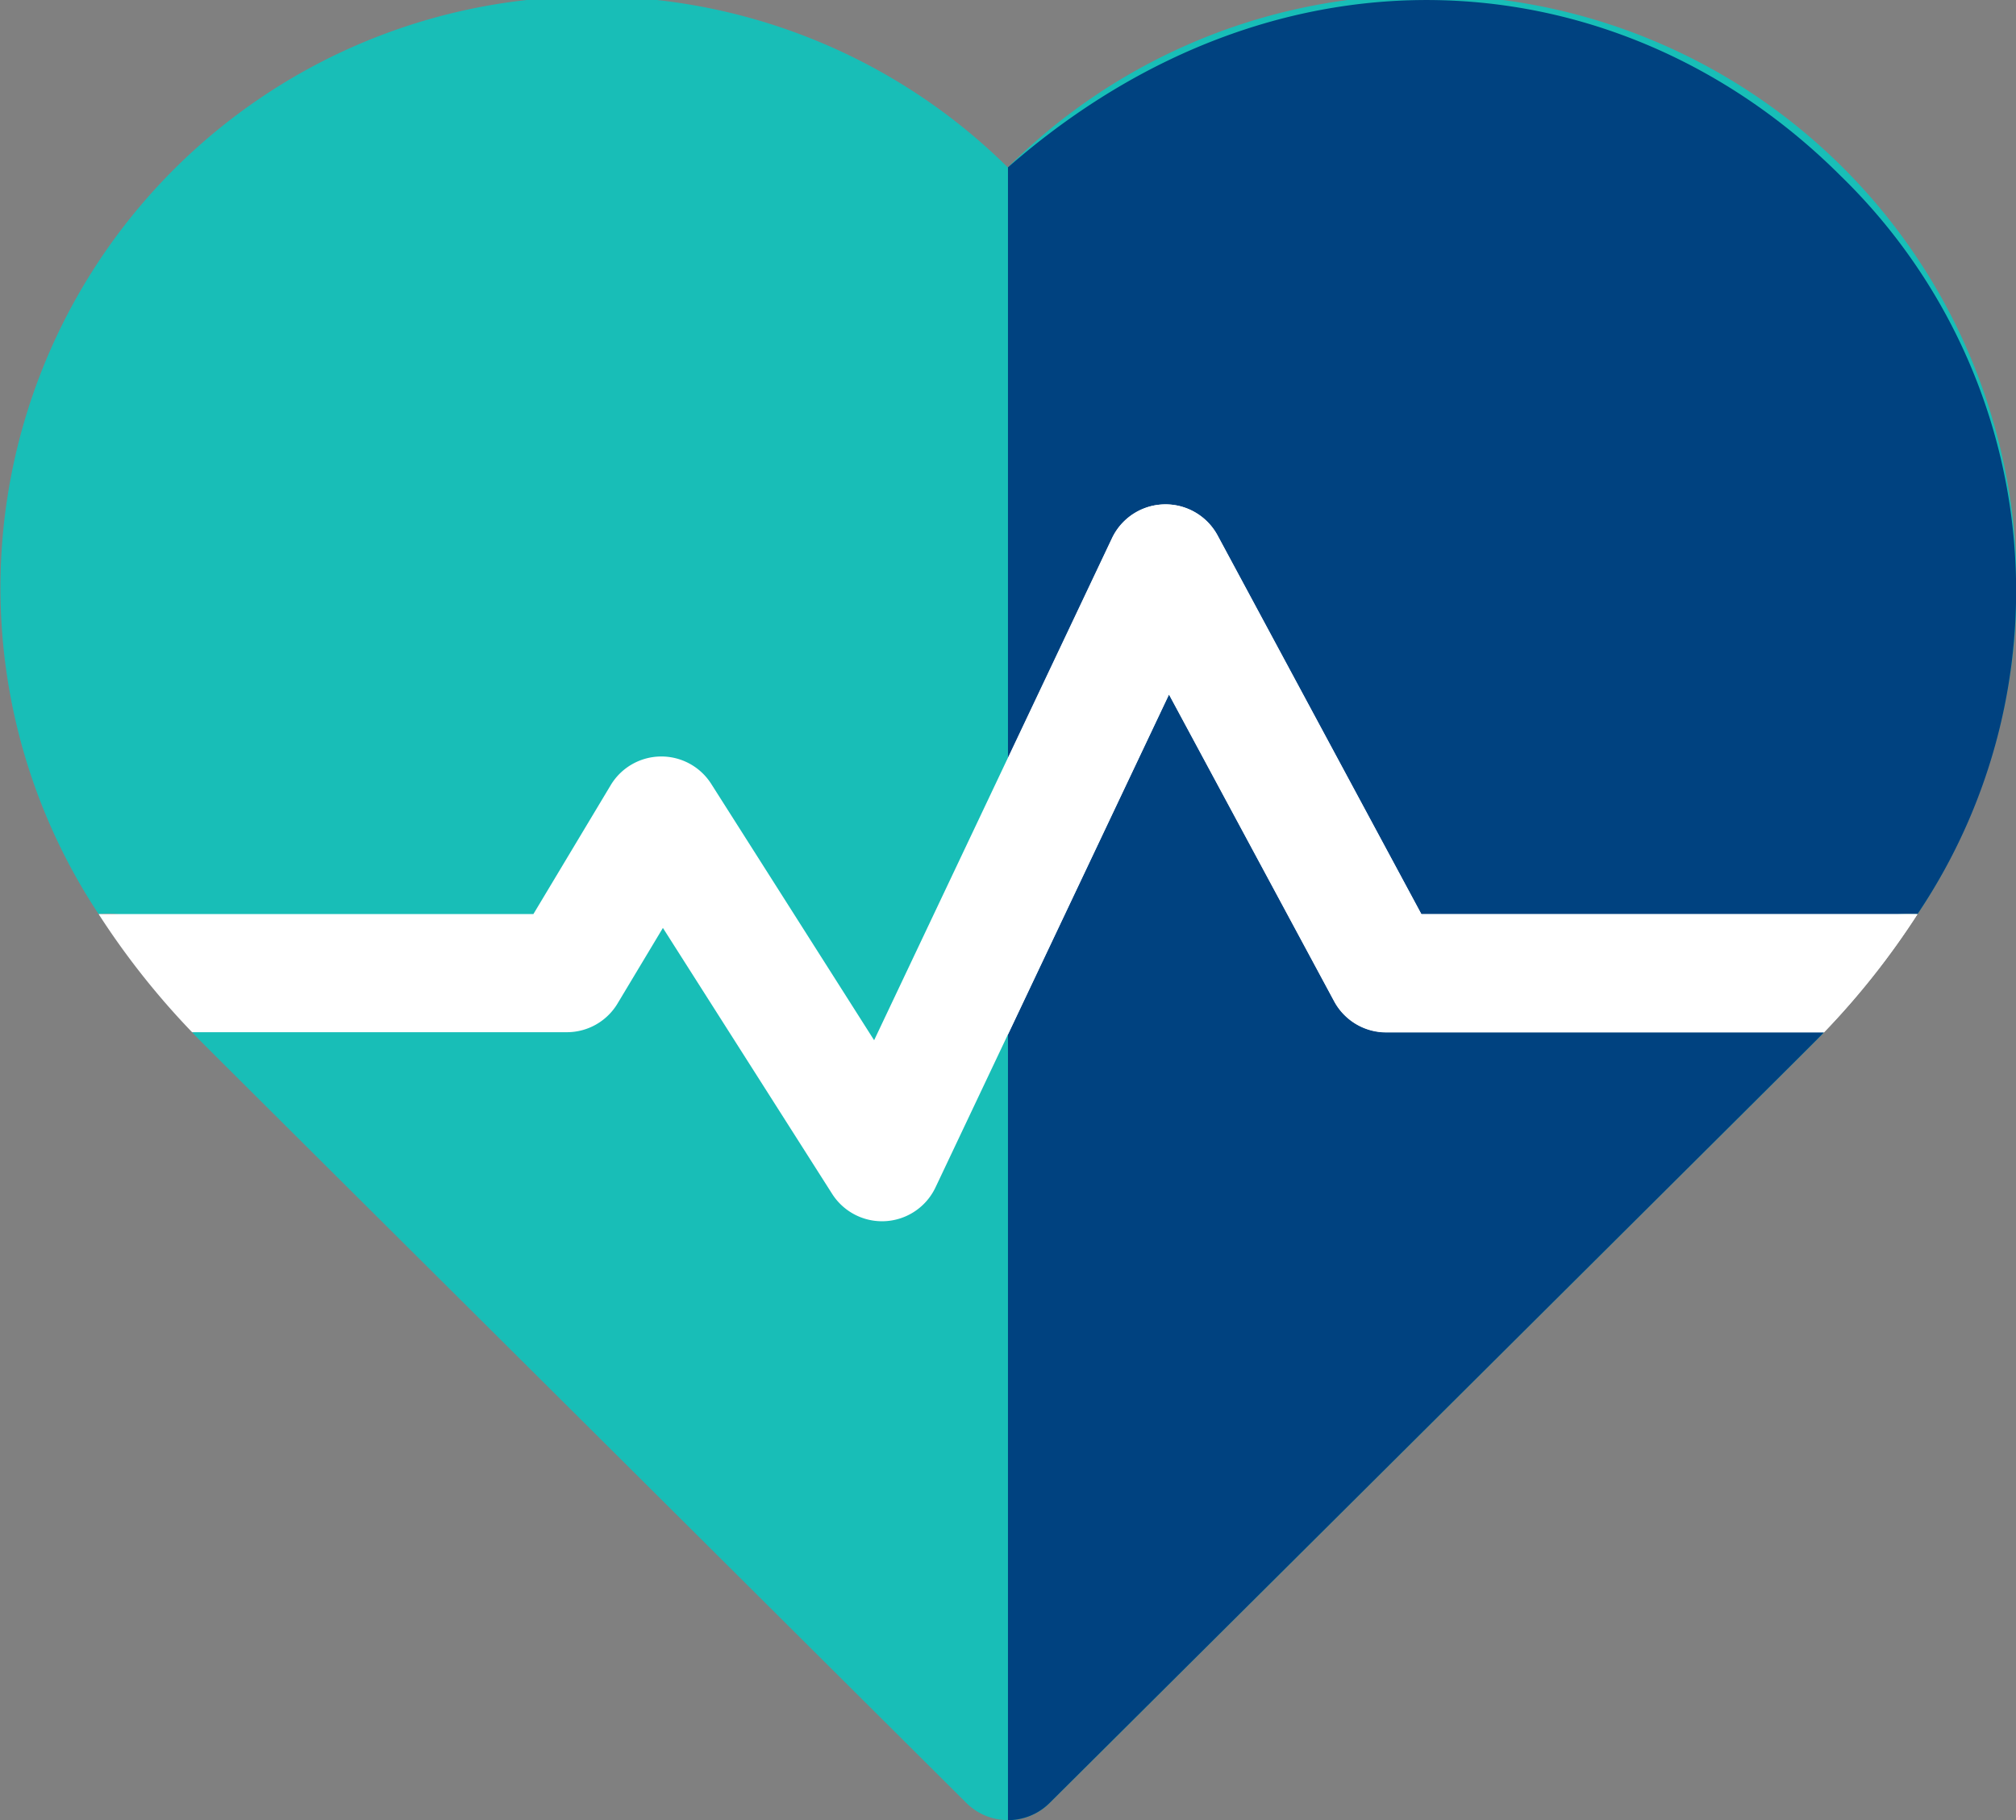
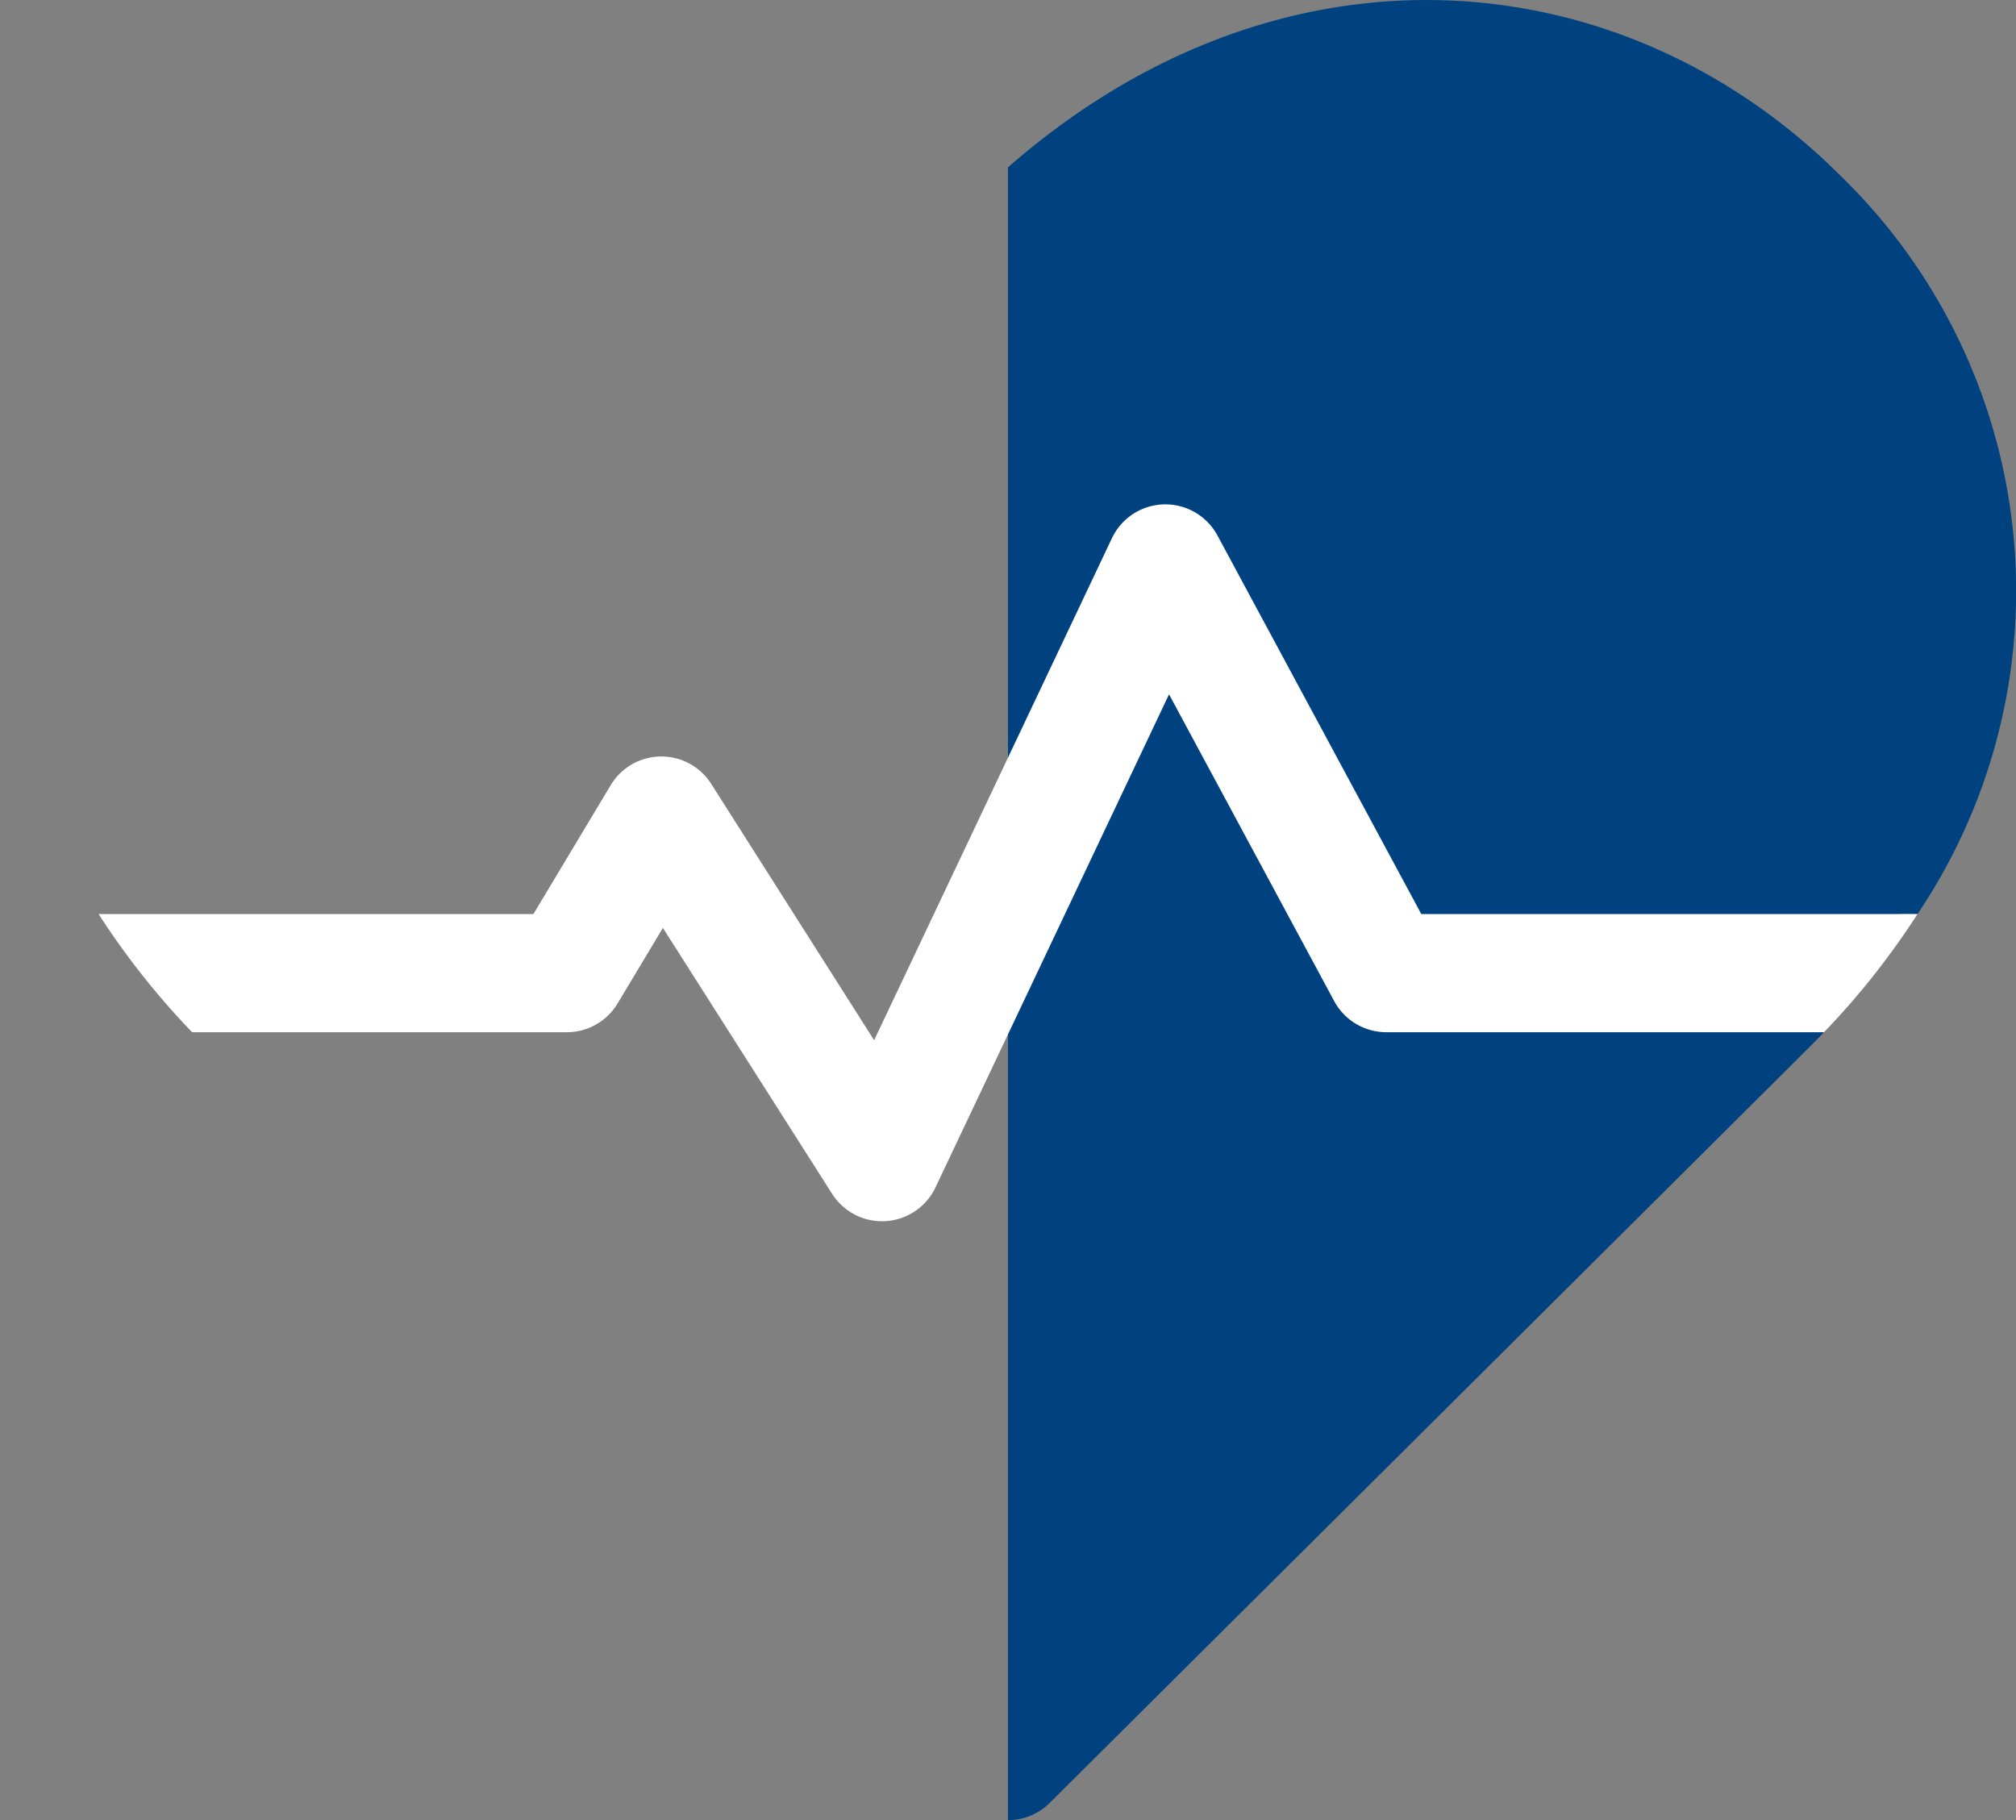
<svg xmlns="http://www.w3.org/2000/svg" width="33.407" height="30.162" viewBox="0 0 33.407 30.162">
  <rect x="0" y="0" width="33.407" height="30.162" fill="#808080" stroke="none" />
  <defs>
    <style>.a{fill:#18beb7;}.b{fill:#004280;}.c{fill:#fff;}</style>
  </defs>
  <g transform="translate(0 -24.859)">
-     <path class="a" d="M31.775,40.006c-.007.007.021,0-.083,0a1.475,1.475,0,0,0-1.473,1.965c-.184.194.61-.6-12.825,12.765a.979.979,0,0,1-1.381,0C2.583,41.374,3.375,42.167,3.189,41.971a1.482,1.482,0,0,0-1.554-1.963v0A9.8,9.8,0,0,1,16.7,27.633,9.8,9.8,0,0,1,31.775,40.006Z" transform="translate(0)" />
    <path class="b" d="M270.94,40.016c-.007.007.021,0-.083,0a1.475,1.475,0,0,0-1.473,1.965c-.184.194.61-.6-12.825,12.765a.977.977,0,0,1-.691.285V27.642c4.535-3.967,10.194-3.46,13.8.143A9.589,9.589,0,0,1,270.94,40.016Z" transform="translate(-239.165 -0.01)" />
    <path class="c" d="M55.152,159.68a12.876,12.876,0,0,1-1.549,1.958H46.348a.98.98,0,0,1-.862-.515l-2.737-5.084-3.871,8.173a.98.98,0,0,1-1.711.106l-2.805-4.408-.752,1.253a.978.978,0,0,1-.84.475h-6.21a12.876,12.876,0,0,1-1.549-1.958h7.205l1.281-2.136a.979.979,0,0,1,1.665-.022l2.7,4.249,3.941-8.32a.98.98,0,0,1,1.748-.045l3.378,6.274h8.219Z" transform="translate(-23.377 -119.674)" />
-     <path class="c" d="M259.344,153.408a.98.98,0,0,0-1.748.045L255.87,157.1v4.576l2.667-5.631,2.737,5.084a.98.98,0,0,0,.862.515h7.255a12.877,12.877,0,0,0,1.549-1.958h-8.219Z" transform="translate(-239.166 -119.676)" />
  </g>
</svg>